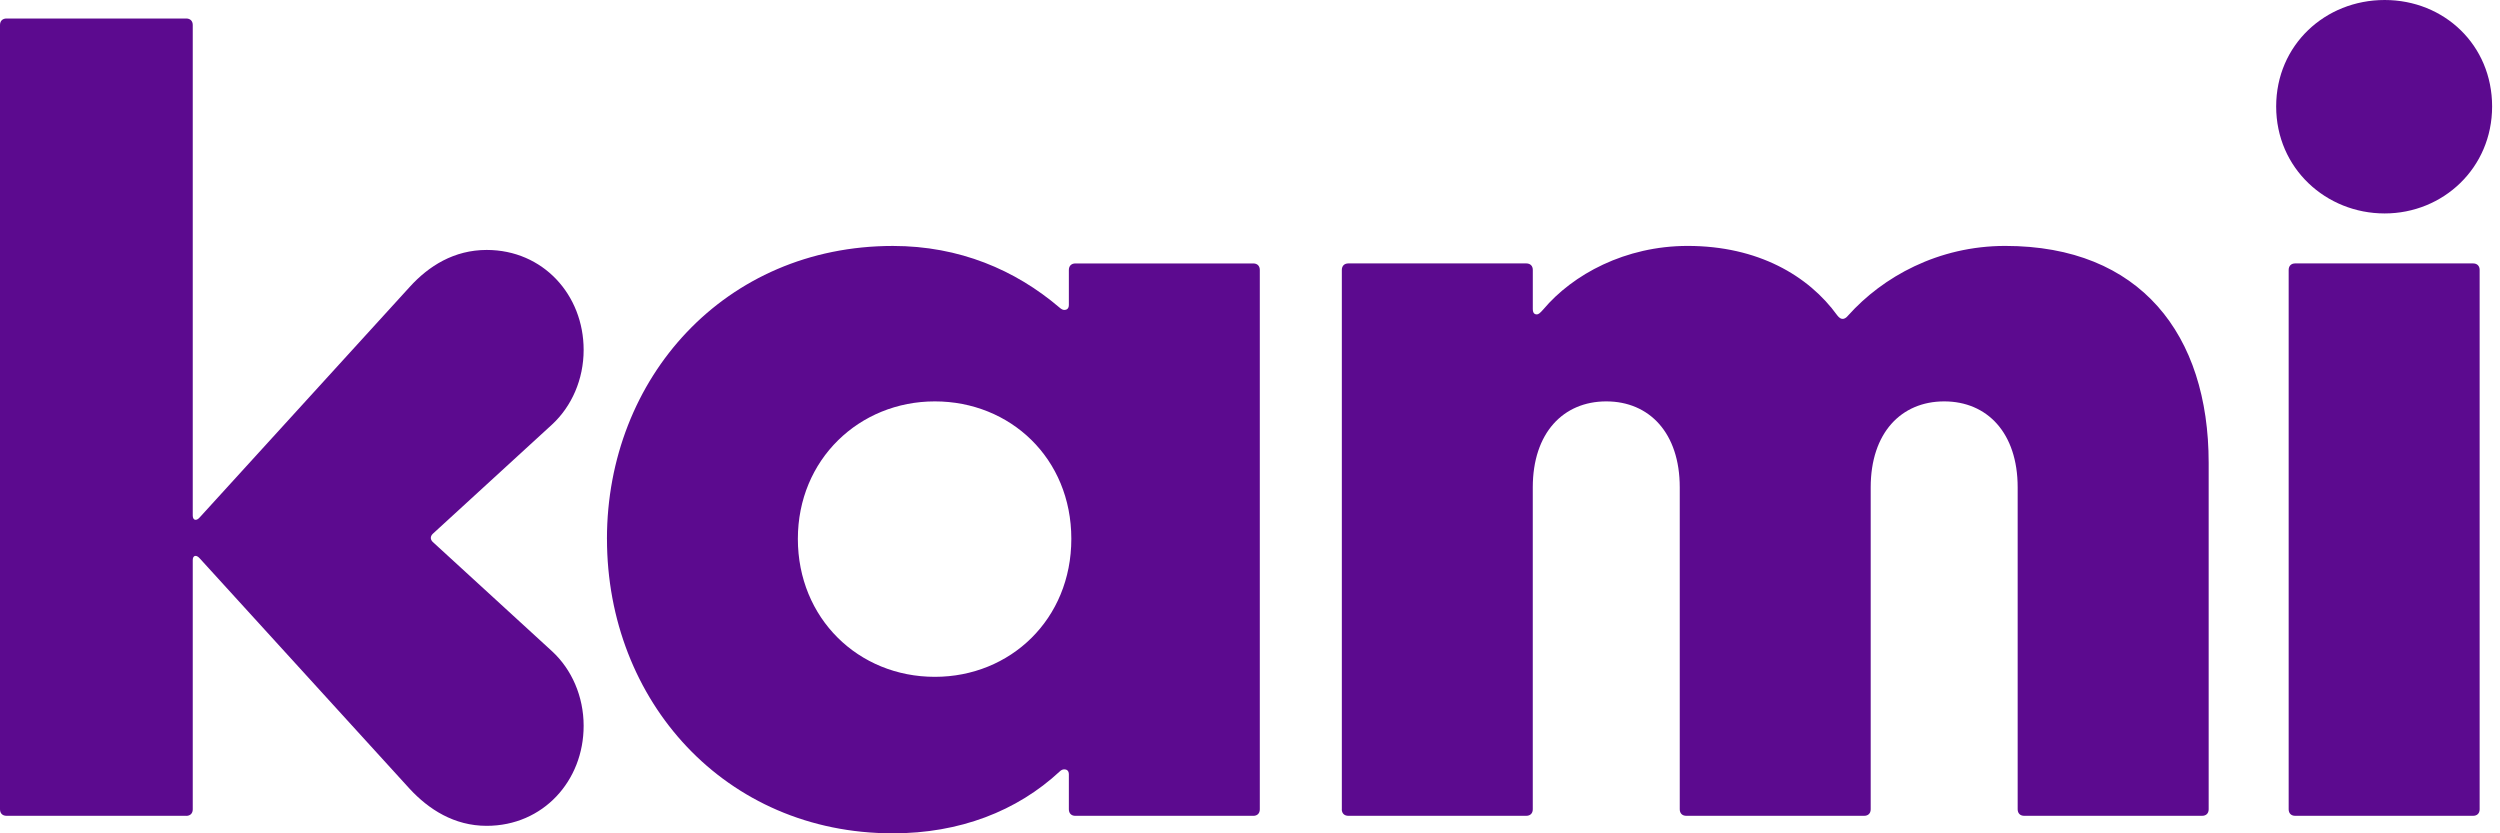
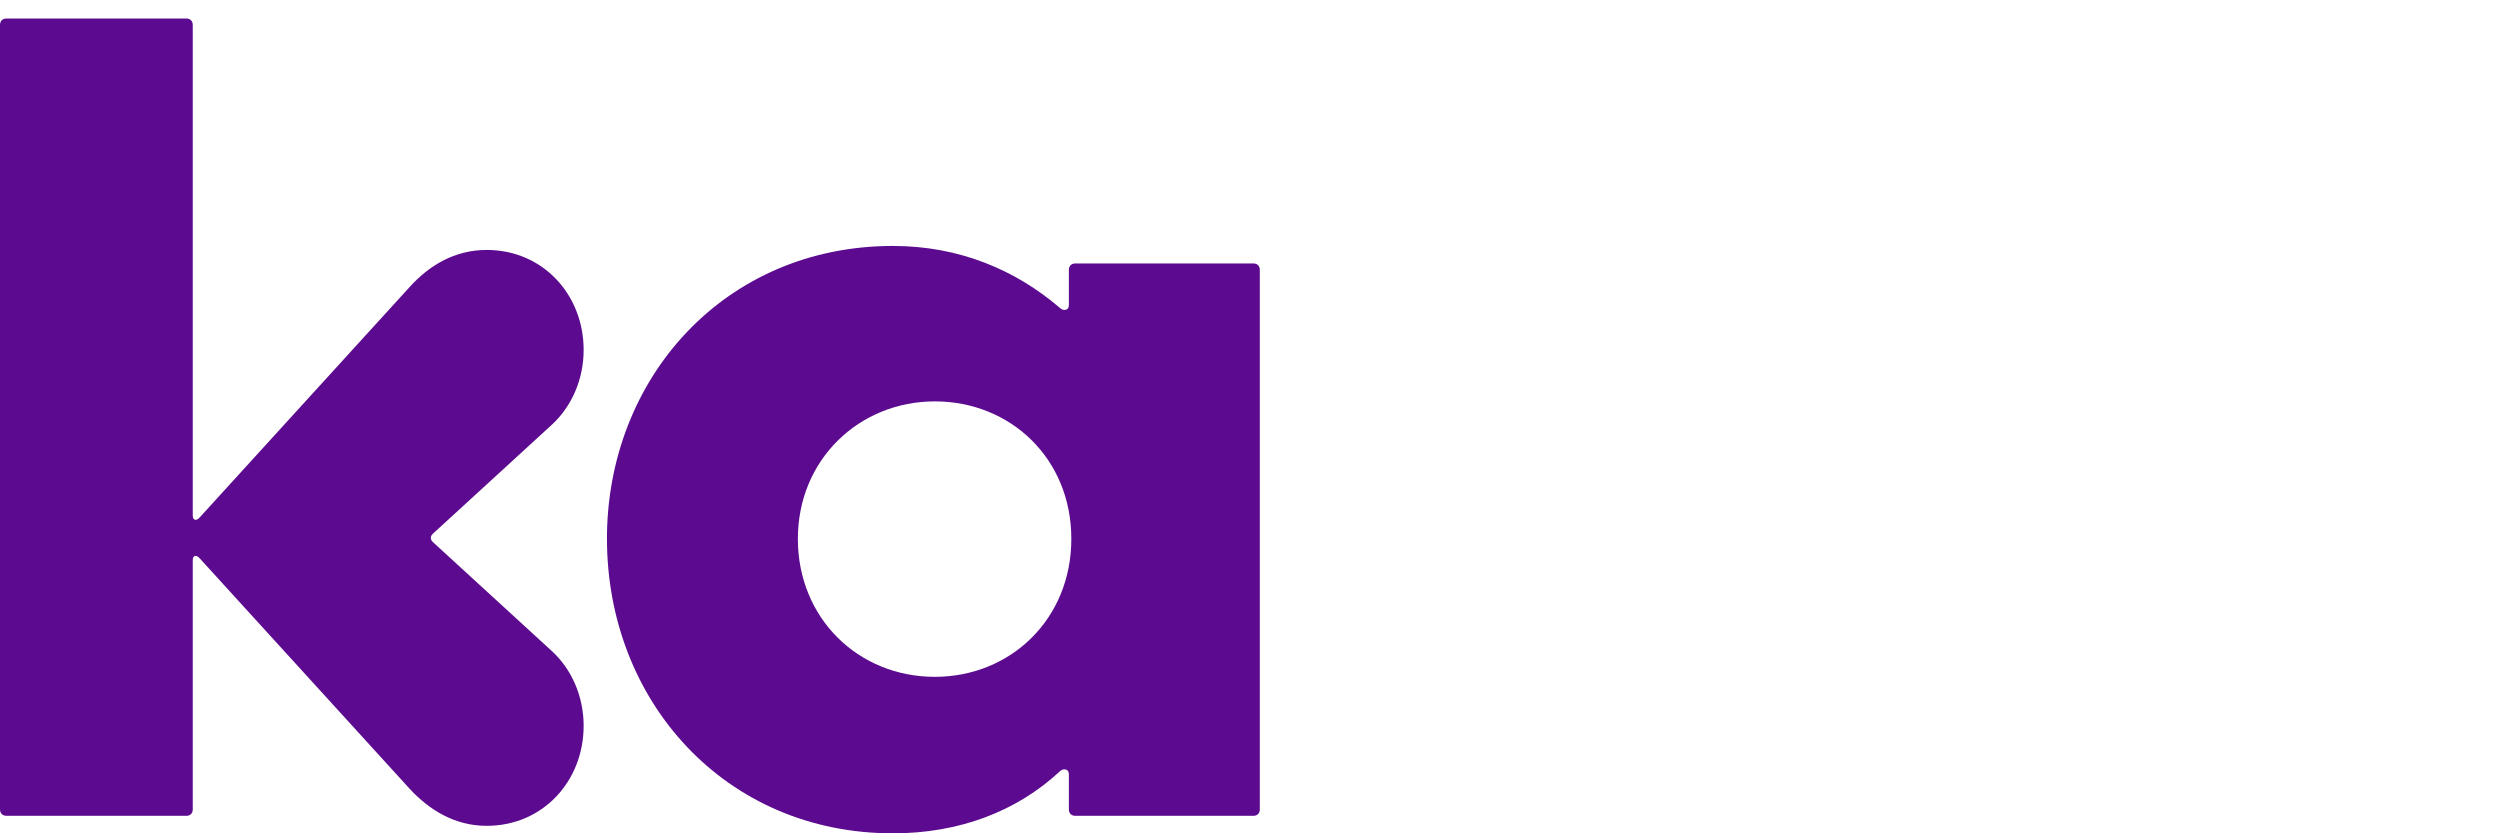
<svg xmlns="http://www.w3.org/2000/svg" fill="none" height="100%" overflow="visible" preserveAspectRatio="none" style="display: block;" viewBox="0 0 90 30" width="100%">
  <g id="Kami">
    <path d="M6.703 29.369H0.235C0.09 29.369 0 29.279 0 29.135V0.9C0 0.756 0.09 0.666 0.235 0.666H6.704C6.849 0.666 6.939 0.756 6.939 0.9V18.56C6.939 18.73 7.065 18.77 7.19 18.626L14.749 10.33C15.433 9.574 16.35 8.998 17.52 8.998C19.553 8.998 21.011 10.617 21.011 12.597C21.011 13.659 20.579 14.63 19.878 15.279L15.577 19.22C15.487 19.31 15.487 19.418 15.577 19.508L19.878 23.449C20.58 24.097 21.011 25.069 21.011 26.13C21.011 28.11 19.553 29.73 17.52 29.73C16.35 29.73 15.433 29.136 14.749 28.398L7.19 20.101C7.065 19.958 6.939 19.993 6.939 20.16V29.136C6.939 29.281 6.849 29.371 6.704 29.371L6.703 29.369Z" fill="#5C0A8F" />
    <path d="M21.85 19.4C21.85 13.606 26.096 8.854 32.144 8.854C34.537 8.854 36.553 9.718 38.137 11.068C38.212 11.134 38.263 11.158 38.317 11.158C38.389 11.158 38.479 11.122 38.479 10.978V9.718C38.479 9.574 38.569 9.484 38.713 9.484H45.12C45.264 9.484 45.353 9.574 45.353 9.718V29.136C45.353 29.28 45.263 29.37 45.12 29.37H38.713C38.569 29.37 38.479 29.28 38.479 29.136V27.877C38.479 27.732 38.389 27.697 38.317 27.697C38.263 27.697 38.209 27.715 38.155 27.768C36.607 29.207 34.538 30 32.145 30C26.099 30 21.851 25.231 21.851 19.4H21.85ZM33.654 24.366C36.371 24.366 38.568 22.297 38.568 19.399C38.568 16.5 36.371 14.45 33.654 14.45C30.938 14.45 28.723 16.537 28.723 19.399C28.723 22.26 30.901 24.366 33.654 24.366Z" fill="#5C0A8F" />
-     <path d="M48.306 29.136V9.717C48.306 9.573 48.396 9.483 48.54 9.483H54.947C55.091 9.483 55.181 9.573 55.181 9.717V11.121C55.181 11.265 55.236 11.318 55.326 11.318C55.38 11.318 55.434 11.282 55.56 11.138C56.622 9.879 58.508 8.853 60.757 8.853C63.277 8.853 65.106 9.92 66.142 11.354C66.213 11.444 66.268 11.48 66.339 11.48C66.394 11.48 66.465 11.444 66.537 11.354C67.779 9.968 69.776 8.853 72.188 8.853C77.047 8.853 79.512 12.038 79.512 16.663V29.134C79.512 29.279 79.422 29.369 79.277 29.369H72.871C72.726 29.369 72.636 29.279 72.636 29.134V17.545C72.636 15.583 71.539 14.45 69.991 14.45C68.443 14.45 67.345 15.583 67.345 17.545V29.134C67.345 29.279 67.255 29.369 67.112 29.369H60.706C60.561 29.369 60.471 29.279 60.471 29.134V17.545C60.471 15.583 59.373 14.45 57.826 14.45C56.278 14.45 55.18 15.583 55.18 17.545V29.134C55.18 29.279 55.09 29.369 54.946 29.369H48.539C48.395 29.369 48.304 29.279 48.304 29.134L48.306 29.136Z" fill="#5C0A8F" />
-     <path d="M81.942 3.833C81.942 1.62 83.706 0 85.847 0C87.989 0 89.716 1.62 89.716 3.833C89.716 6.046 87.952 7.684 85.847 7.684C83.743 7.684 81.942 6.065 81.942 3.833ZM82.626 29.369H89.032C89.177 29.369 89.267 29.279 89.267 29.135V9.717C89.267 9.573 89.177 9.483 89.032 9.483H82.626C82.482 9.483 82.392 9.573 82.392 9.717V29.135C82.392 29.279 82.482 29.369 82.626 29.369Z" fill="#5C0A8F" />
  </g>
</svg>